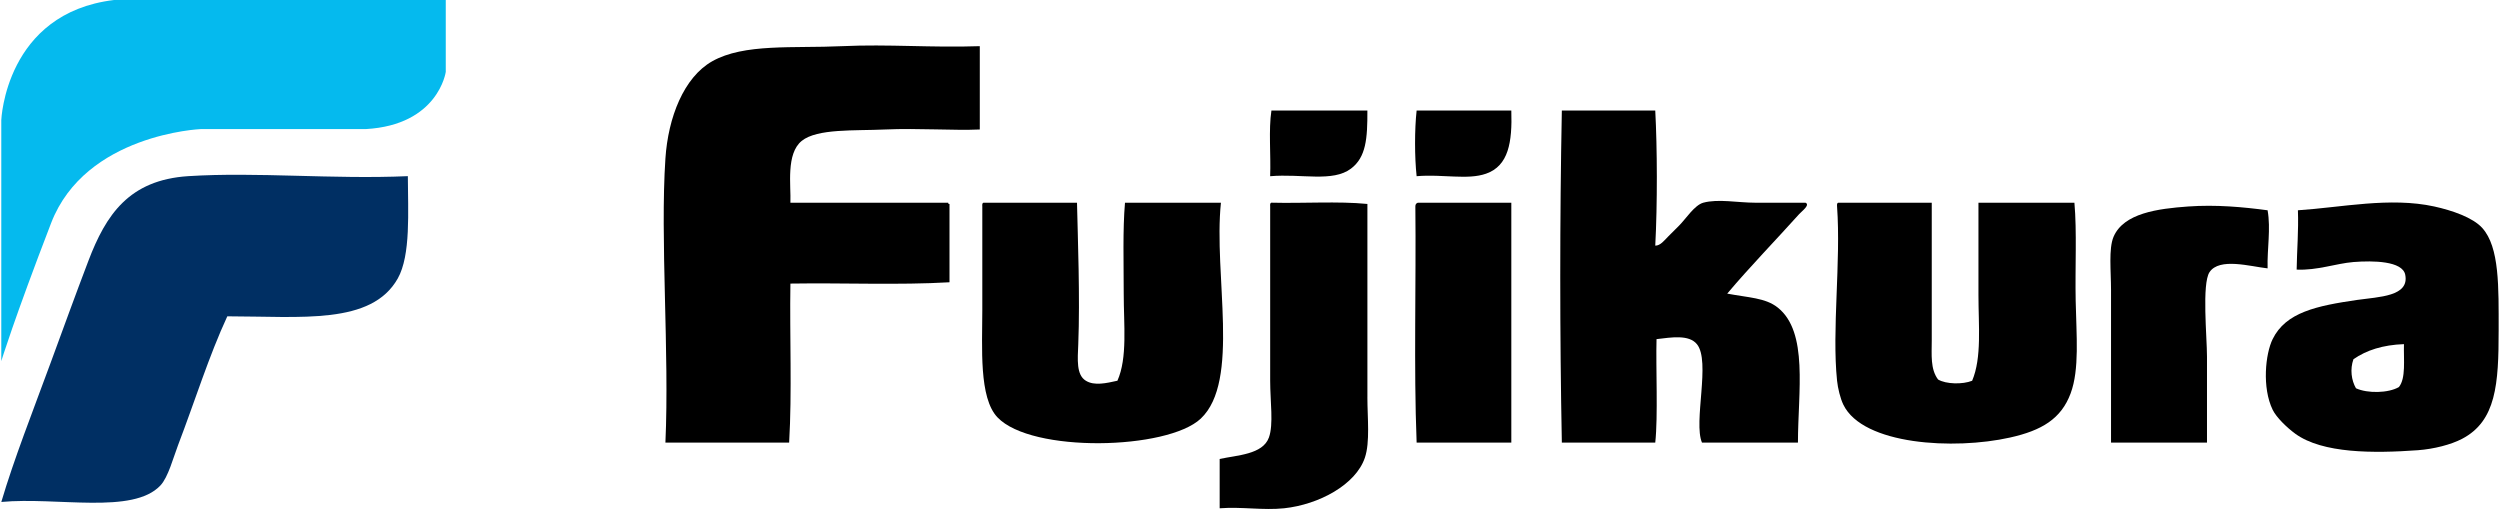
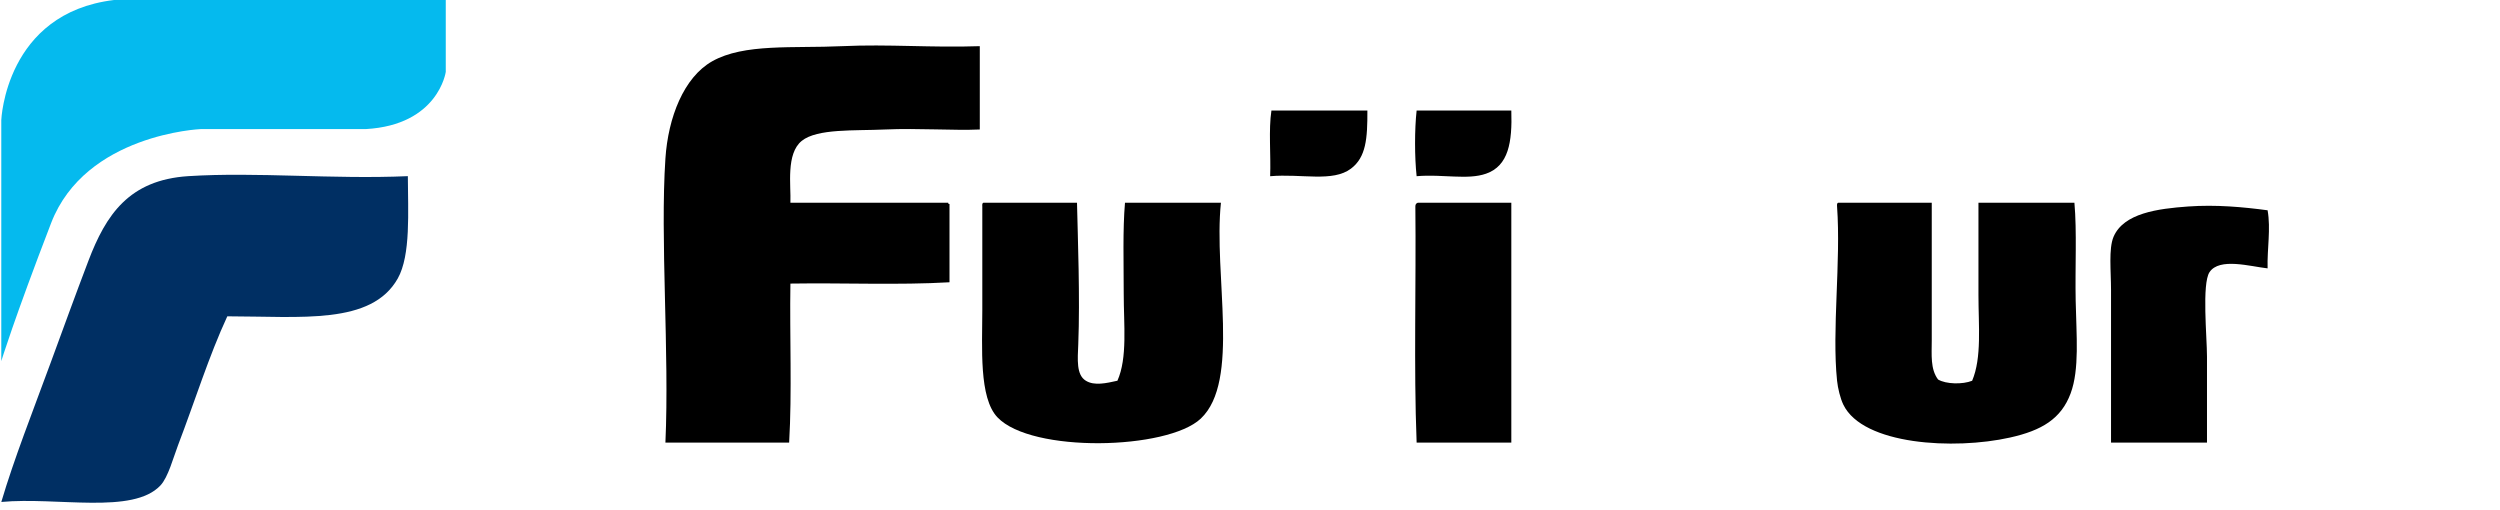
<svg xmlns="http://www.w3.org/2000/svg" id="Layer_2" viewBox="0 0 1201.25 245.2">
  <defs>
    <style>.cls-1{fill:#002f63;}.cls-2{fill:#05baee;}</style>
  </defs>
  <g id="Layer_2-2">
-     <path d="m1192.71,109.53c8.37,9.2,7.89,28.64,7.89,49.14,0,25.88-1.16,43.6-17.59,52.2-5.33,2.78-13.45,4.88-21.23,5.46-21.33,1.54-45.75,1.59-58.85-7.89-4.07-2.96-9.15-7.89-10.92-11.55-5.16-10.64-3.49-26.87,0-33.95,6.34-12.92,21.23-16,40.65-18.83,10.39-1.49,25.18-1.62,23.05-12.13-1.34-6.57-15.34-6.82-24.87-6.07-8.49.71-17.37,4.09-27.3,3.64.15-9.53.96-18.43.61-28.51,20.96-1.36,44.24-6.47,65.52-1.82,8.59,1.9,18.45,5.26,23.05,10.31Zm-40.04,76.46c3.44-4.27,2.22-13.14,2.43-20.63-10.14.35-18.07,2.93-24.27,7.25-1.72,4.8-.99,10.14,1.21,13.95,5.54,2.58,15.65,2.35,20.63-.58Z" />
    <path d="m1089.58,101.04c1.59,9-.25,18.4,0,27.91-8.34-.91-23.15-5.31-27.91,1.82-3.72,5.64-1.21,31.24-1.21,40.65v41.25h-46.11v-73.41c0-8.87-1.21-19.77,1.21-25.48,4.88-11.4,21.33-13.5,35.79-14.56,13.42-.96,26.52.25,38.22,1.82Z" />
    <path d="m997.37,144.72c.33,16.53,1.87,32.73-2.43,44.29-4.55,12.26-13.93,17.85-29.12,21.23-26.84,6.02-70.65,3.59-80.08-15.77-1.49-3.08-2.65-7.91-3.03-11.53-2.53-24.44,1.9-57.03,0-83.72-.05-.86-.1-1.69.61-1.82h44.89v66.13c0,6.93-.73,13.8,3.03,18.81,3.82,2.3,11.86,2.43,16.38.61,4.7-11.12,3.03-26.47,3.03-41.25v-44.29h46.11c1.24,13.93.28,30.89.61,47.32Z" />
-     <path d="m867.54,97.4c2.38,1.06-1.74,4.04-3.03,5.46-10.77,12.01-24.01,25.66-34.58,38.22,10.16,1.95,18.35,1.97,24.27,6.7,14.81,11.75,9.73,40.49,9.71,64.89h-46.11c-4.22-9.78,4.25-39.16-2.43-47.29-3.84-4.7-12.16-3.29-19.41-2.43-.38,13.73.76,36.96-.61,49.72h-44.89c-1.01-51.77-1.01-107.78,0-159.55h44.89c.96,18.05,1.06,44.92,0,64.91,2.4.05,4.35-2.5,6.07-4.25l5.46-5.46c3.11-3.11,7.33-9.76,11.53-10.92,7.13-1.95,16.76,0,24.87,0h24.27Z" />
    <path d="m726.19,53.12c.48,15.22-1.31,26.54-12.13,30.33-8.87,3.13-20.65.15-33.37,1.21-.99-9.1-1.01-22.42,0-31.55h45.5Z" />
-     <path d="m726.19,97.4v115.27h-45.5c-1.42-36.6-.2-75.81-.61-113.45-.03-1.04.45-1.57,1.21-1.82h44.89Z" />
-     <path d="m657.03,190.85c0,9.78,1.34,21.59-1.21,29.09-4.37,12.94-22.04,22.5-38.83,24.29-10.11,1.06-20.25-.81-30.94,0v-23.69c8.32-1.85,20.68-2.1,23.66-10.31,2.3-6.34.61-17.24.61-27.3v-83.72c-.05-.86-.1-1.69.61-1.82,15.17.4,31.95-.78,46.11.61v92.84Z" />
+     <path d="m726.19,97.4v115.27h-45.5c-1.42-36.6-.2-75.81-.61-113.45-.03-1.04.45-1.57,1.21-1.82Z" />
    <path d="m657.03,53.12c.05,13.42-.61,22.42-7.89,27.91-8.77,6.62-23.74,2.35-38.83,3.64.4-10.31-.81-22.22.61-31.55h46.11Z" />
    <path d="m540.55,97.4h46.11c-3.64,34.78,9.48,85.69-9.71,103.76-16,15.04-81.29,16.63-97.67-.63-8.97-9.43-7.28-33.54-7.28-51.54v-49.77c-.05-.86-.1-1.69.61-1.82h44.89c.38,16.94,1.49,45.58.61,67.97-.3,7.38-1.01,14.74,3.64,17.57,4.12,2.55,9.88,1.16,15.17,0,4.9-10.97,3.03-26.9,3.03-41.86s-.51-30.51.61-43.68Z" />
    <path d="m470.79,22.18v40.04c-12.51.58-29.52-.71-45.5,0-14.66.68-32.56-.53-40.04,5.46-7.68,6.19-5.13,21.46-5.46,29.73h75.83c-.1.53.23.58.61.61v37.61c-24.27,1.42-51.16.23-76.44.63-.4,25.28.81,52.15-.61,76.41h-59.45c1.95-43.4-2.58-97.85,0-136.5,1.31-19.77,8.82-38.98,22.45-46.71,15.37-8.7,38.98-6.17,62.49-7.28,22.19-1.04,42.92.81,66.13,0Z" />
    <path class="cls-1" d="m195.97,84.66c.05,16.89,1.47,37.94-4.85,49.16-12.66,22.4-46.33,18.2-81.9,18.17-8.85,19.08-15.57,40.75-23.66,61.9-2.27,5.91-4.73,15.42-8.49,19.39-13.25,14.05-49.57,5.41-76.44,7.91,6.04-20.47,15.07-43.38,23.66-66.76,6.04-16.43,11.88-32.56,18.2-49.14,8.42-22.09,19.49-38.8,47.93-40.65,33.06-2.1,69.51,1.59,105.56,0Z" />
    <path class="cls-2" d="m.62,173.53V57.71S2.58,6.28,54.79,0h159.4v34.55s-3.53,25.52-38.48,27.48h-79.3s-55.36,2.36-71.85,45.15C6.57,153.88.62,173.53.62,173.53Z" />
  </g>
</svg>